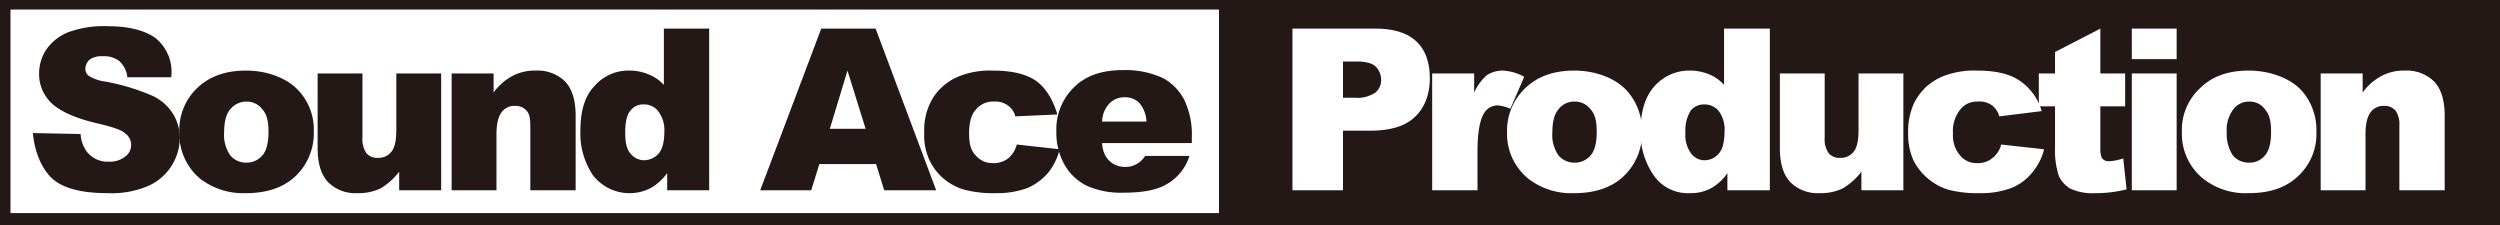
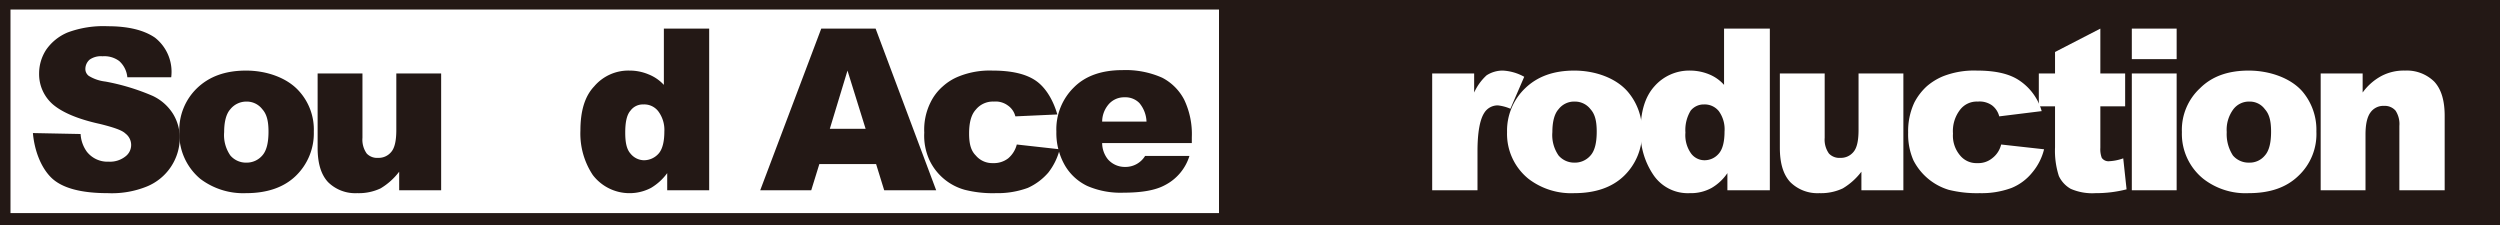
<svg xmlns="http://www.w3.org/2000/svg" viewBox="0 0 524.2 47.2">
  <rect x="0" y="0" width="524.2" height="47.2" fill="#808080" stroke="none" />
  <title>アセット 1</title>
  <rect x="1" y="1" width="522.2" height="45.19" style="fill:#231815;stroke:#231815;stroke-miterlimit:10;stroke-width:2px" />
  <rect x="2.2" y="2" width="253.4" height="42.68" style="fill:#fff" />
  <path d="M6.9,27.9l10,.2a7,7,0,0,0,1.3,3.7,5.5,5.5,0,0,0,4.6,2.1,5.2,5.2,0,0,0,3.5-1.1,3,3,0,0,0,0-4.8c-.7-.7-2.5-1.3-5.3-2-4.6-1-7.9-2.4-9.9-4.1a8.4,8.4,0,0,1-2.9-6.5,9.1,9.1,0,0,1,1.5-5,10.3,10.3,0,0,1,4.5-3.6,21.4,21.4,0,0,1,8.4-1.3q6.4,0,9.9,2.4a9.1,9.1,0,0,1,3.4,8.3H26.7A5.2,5.2,0,0,0,25,12.8a5.2,5.2,0,0,0-3.5-1,4.1,4.1,0,0,0-2.7.7,2.6,2.6,0,0,0-.9,1.9,1.8,1.8,0,0,0,.7,1.5,8.4,8.4,0,0,0,3.5,1.2,45.9,45.9,0,0,1,9.9,3,10.1,10.1,0,0,1,4.3,3.8,9.7,9.7,0,0,1,1.4,5,11.1,11.1,0,0,1-6.9,10.2,19.5,19.5,0,0,1-8.2,1.4c-5.7,0-9.7-1.1-11.9-3.3S7.2,31.4,6.9,27.9Z" style="fill:#231815" />
  <path d="M37.6,27.7a12.2,12.2,0,0,1,3.7-9.2c2.6-2.5,6-3.7,10.3-3.7s8.6,1.5,11.1,4.3a12,12,0,0,1,3.1,8.5A12.4,12.4,0,0,1,62,36.9c-2.5,2.4-6,3.6-10.4,3.6a14.9,14.9,0,0,1-9.6-3A12.3,12.3,0,0,1,37.6,27.7Zm9.4,0a7.5,7.5,0,0,0,1.3,4.9,4.3,4.3,0,0,0,3.4,1.5A4.3,4.3,0,0,0,55,32.6c.9-1,1.3-2.7,1.3-5s-.4-3.7-1.3-4.7a4.1,4.1,0,0,0-3.3-1.6,4.3,4.3,0,0,0-3.4,1.6C47.4,23.9,47,25.6,47,27.7Z" style="fill:#231815" />
  <path d="M92.5,39.9H83.7V36a13.7,13.7,0,0,1-3.9,3.5,10.7,10.7,0,0,1-4.9,1,8.1,8.1,0,0,1-6.1-2.3c-1.5-1.6-2.2-4-2.2-7.2V15.4H76V28.9a5,5,0,0,0,.9,3.3,3,3,0,0,0,2.4.9A3.4,3.4,0,0,0,82,31.9c.8-.9,1.1-2.5,1.1-4.7V15.4h9.4Z" style="fill:#231815" />
-   <path d="M94.7,15.4h8.8v4a11.6,11.6,0,0,1,4-3.5,10.1,10.1,0,0,1,4.9-1.1,8.2,8.2,0,0,1,6.1,2.3c1.5,1.6,2.2,4,2.2,7.2V39.9h-9.5V26.4c0-1.5-.2-2.6-.8-3.2a3,3,0,0,0-2.4-1,3.3,3.3,0,0,0-2.8,1.3c-.7.9-1.1,2.4-1.1,4.7V39.9H94.7Z" style="fill:#231815" />
  <path d="M148.7,6V39.9h-8.8V36.3a11.4,11.4,0,0,1-3.4,3.1,9.7,9.7,0,0,1-12.2-2.7,15.7,15.7,0,0,1-2.6-9.3c0-4.1.9-7.2,2.9-9.3a9.4,9.4,0,0,1,7.4-3.3,10.2,10.2,0,0,1,4,.8,8.7,8.7,0,0,1,3.2,2.2V6Zm-9.4,21.6a6.5,6.5,0,0,0-1.3-4.3,3.7,3.7,0,0,0-3.1-1.4,3.2,3.2,0,0,0-2.7,1.3c-.8.9-1.1,2.5-1.1,4.6s.3,3.5,1.1,4.4a3.7,3.7,0,0,0,2.8,1.4,4.1,4.1,0,0,0,3.1-1.4C138.9,31.3,139.3,29.7,139.3,27.6Z" style="fill:#231815" />
  <path d="M183.7,34.4H171.8l-1.7,5.5H159.4L172.2,6h11.4l12.7,33.9H185.4ZM181.5,27l-3.8-12.2L174,27Z" style="fill:#231815" />
  <path d="M213.2,30.3l9,1a13.2,13.2,0,0,1-2.4,4.9,12.4,12.4,0,0,1-4.3,3.2,18.4,18.4,0,0,1-6.7,1.1,23.9,23.9,0,0,1-6.5-.7,11.6,11.6,0,0,1-7.4-6.2,12.3,12.3,0,0,1-1.1-5.8,12.8,12.8,0,0,1,1.3-6.3,10.6,10.6,0,0,1,2.6-3.4,11.2,11.2,0,0,1,3.4-2.1,17.3,17.3,0,0,1,7-1.2c4,0,7.1.7,9.2,2.2s3.6,4.2,4.4,7l-8.8.4a3.9,3.9,0,0,0-1.6-2.3,4.3,4.3,0,0,0-2.9-.8,4.6,4.6,0,0,0-3.8,1.7c-1,1.1-1.4,2.8-1.4,5s.4,3.6,1.4,4.6a4.5,4.5,0,0,0,3.6,1.6,4.9,4.9,0,0,0,3.2-1A5.6,5.6,0,0,0,213.2,30.3Z" style="fill:#231815" />
  <path d="M249.9,30H231.1a5.5,5.5,0,0,0,1.2,3.4,4.7,4.7,0,0,0,3.6,1.6,4.8,4.8,0,0,0,4.2-2.3h9.3a10.3,10.3,0,0,1-5.1,6.1c-2,1.1-4.9,1.6-8.7,1.6a17.5,17.5,0,0,1-7.6-1.4,10.8,10.8,0,0,1-4.7-4.3,13.6,13.6,0,0,1-1.8-7.1,12.3,12.3,0,0,1,3.7-9.3q3.6-3.6,10.2-3.6a18.8,18.8,0,0,1,8.3,1.6,10.8,10.8,0,0,1,4.6,4.6,16.8,16.8,0,0,1,1.6,7.9Zm-9.5-4.5a6.4,6.4,0,0,0-1.5-3.9,4.1,4.1,0,0,0-3.1-1.2,4.3,4.3,0,0,0-3.6,1.8,5.6,5.6,0,0,0-1.1,3.3Z" style="fill:#231815" />
-   <path d="M271,6h17.4c3.8,0,6.7.9,8.6,2.7s2.8,4.4,2.8,7.7-1,6.1-3.1,8.1-5.2,2.9-9.4,2.9h-5.7V39.9H271Zm10.6,14.5h2.5a6.7,6.7,0,0,0,4.3-1.1,3.4,3.4,0,0,0,1.2-2.7,4,4,0,0,0-1.1-2.7c-.7-.7-2-1.1-4-1.1h-2.9Z" style="fill:#fff" />
  <path d="M300.3,15.4h8.8v4a11.1,11.1,0,0,1,2.6-3.6,6.2,6.2,0,0,1,3.4-1,10.3,10.3,0,0,1,4.5,1.3l-2.9,6.7a9.2,9.2,0,0,0-2.6-.7,3.3,3.3,0,0,0-2.9,1.6c-.9,1.4-1.4,4.1-1.4,8v8.2h-9.5Z" style="fill:#fff" />
  <path d="M316,27.7a12.3,12.3,0,0,1,3.8-9.2c2.6-2.5,6-3.7,10.3-3.7s8.6,1.5,11.1,4.3a12.5,12.5,0,0,1,3.1,8.5,12.4,12.4,0,0,1-3.8,9.3c-2.5,2.4-6,3.6-10.4,3.6a14.7,14.7,0,0,1-9.6-3A12.1,12.1,0,0,1,316,27.7Zm9.5,0a7.5,7.5,0,0,0,1.3,4.9,4.3,4.3,0,0,0,3.3,1.5,4.3,4.3,0,0,0,3.4-1.5c.9-1,1.3-2.7,1.3-5s-.4-3.7-1.3-4.7a4.1,4.1,0,0,0-3.3-1.6,4.1,4.1,0,0,0-3.4,1.6C325.9,23.9,325.5,25.6,325.5,27.7Z" style="fill:#fff" />
  <path d="M371.1,6V39.9h-8.9V36.3a10.2,10.2,0,0,1-3.3,3.1,9,9,0,0,1-4.6,1.1,8.7,8.7,0,0,1-7.6-3.8,15.7,15.7,0,0,1-2.7-9.3c0-4.1,1-7.2,2.9-9.3a9.7,9.7,0,0,1,7.5-3.3,10.6,10.6,0,0,1,4,.8,8.4,8.4,0,0,1,3.1,2.2V6Zm-9.5,21.6a6.5,6.5,0,0,0-1.2-4.3,3.8,3.8,0,0,0-3.1-1.4,3.5,3.5,0,0,0-2.8,1.3,7.8,7.8,0,0,0-1.1,4.6,6.6,6.6,0,0,0,1.2,4.4,3.5,3.5,0,0,0,2.8,1.4,3.9,3.9,0,0,0,3-1.4C361.2,31.3,361.6,29.7,361.6,27.6Z" style="fill:#fff" />
  <path d="M399.1,39.9h-8.8V36a13.7,13.7,0,0,1-3.9,3.5,10.7,10.7,0,0,1-4.9,1,8.1,8.1,0,0,1-6.1-2.3c-1.5-1.6-2.2-4-2.2-7.2V15.4h9.4V28.9a5,5,0,0,0,.9,3.3,3,3,0,0,0,2.4.9,3.4,3.4,0,0,0,2.7-1.2c.8-.9,1.1-2.5,1.1-4.7V15.4h9.4Z" style="fill:#fff" />
  <path d="M419.6,30.3l9,1a12,12,0,0,1-2.5,4.9,10.8,10.8,0,0,1-4.3,3.2,18,18,0,0,1-6.7,1.1,24.4,24.4,0,0,1-6.5-.7,12.3,12.3,0,0,1-7.4-6.2,13.6,13.6,0,0,1-1.1-5.8,14.1,14.1,0,0,1,1.3-6.3,12.3,12.3,0,0,1,2.6-3.4,12.6,12.6,0,0,1,3.4-2.1,17.8,17.8,0,0,1,7.1-1.2c4,0,7,.7,9.1,2.2a11.5,11.5,0,0,1,4.5,6.3l-8.9,1.1a4.2,4.2,0,0,0-1.5-2.3,4.5,4.5,0,0,0-3-.8A4.4,4.4,0,0,0,411,23a7.3,7.3,0,0,0-1.5,5,6.4,6.4,0,0,0,1.5,4.6,4.4,4.4,0,0,0,3.6,1.6,4.6,4.6,0,0,0,3.1-1A5.1,5.1,0,0,0,419.6,30.3Z" style="fill:#fff" />
  <path d="M440.4,6v9.4h5.2v6.9h-5.2V31a5.1,5.1,0,0,0,.3,2.1,1.7,1.7,0,0,0,1.6.7,9.9,9.9,0,0,0,2.9-.6l.7,6.5a25.6,25.6,0,0,1-6.5.8,11.3,11.3,0,0,1-5.2-.9,6,6,0,0,1-2.5-2.7,17.2,17.2,0,0,1-.8-6V22.3h-3.4V15.4h3.4V10.9Z" style="fill:#fff" />
  <path d="M447,6h9.4v6.4H447Zm0,9.4h9.4V39.9H447Z" style="fill:#fff" />
  <path d="M457.5,27.7a11.9,11.9,0,0,1,3.8-9.2c2.5-2.5,5.9-3.7,10.2-3.7s8.7,1.5,11.2,4.3a12.4,12.4,0,0,1,3,8.5,12,12,0,0,1-3.8,9.3c-2.5,2.4-5.9,3.6-10.4,3.6a14.4,14.4,0,0,1-9.5-3A12.1,12.1,0,0,1,457.5,27.7Zm9.4,0a8.2,8.2,0,0,0,1.3,4.9,4.3,4.3,0,0,0,3.4,1.5,4.1,4.1,0,0,0,3.3-1.5c.9-1,1.3-2.7,1.3-5s-.4-3.7-1.3-4.7a3.9,3.9,0,0,0-3.2-1.6,4.1,4.1,0,0,0-3.4,1.6A7.2,7.2,0,0,0,466.9,27.7Z" style="fill:#fff" />
  <path d="M486.6,15.4h8.8v4a11.6,11.6,0,0,1,4-3.5,10.1,10.1,0,0,1,4.9-1.1,8.2,8.2,0,0,1,6.1,2.3c1.5,1.6,2.2,4,2.2,7.2V39.9h-9.5V26.4a5.1,5.1,0,0,0-.8-3.2,3,3,0,0,0-2.4-1,3.3,3.3,0,0,0-2.8,1.3c-.7.9-1.1,2.4-1.1,4.7V39.9h-9.4Z" style="fill:#fff" />
</svg>